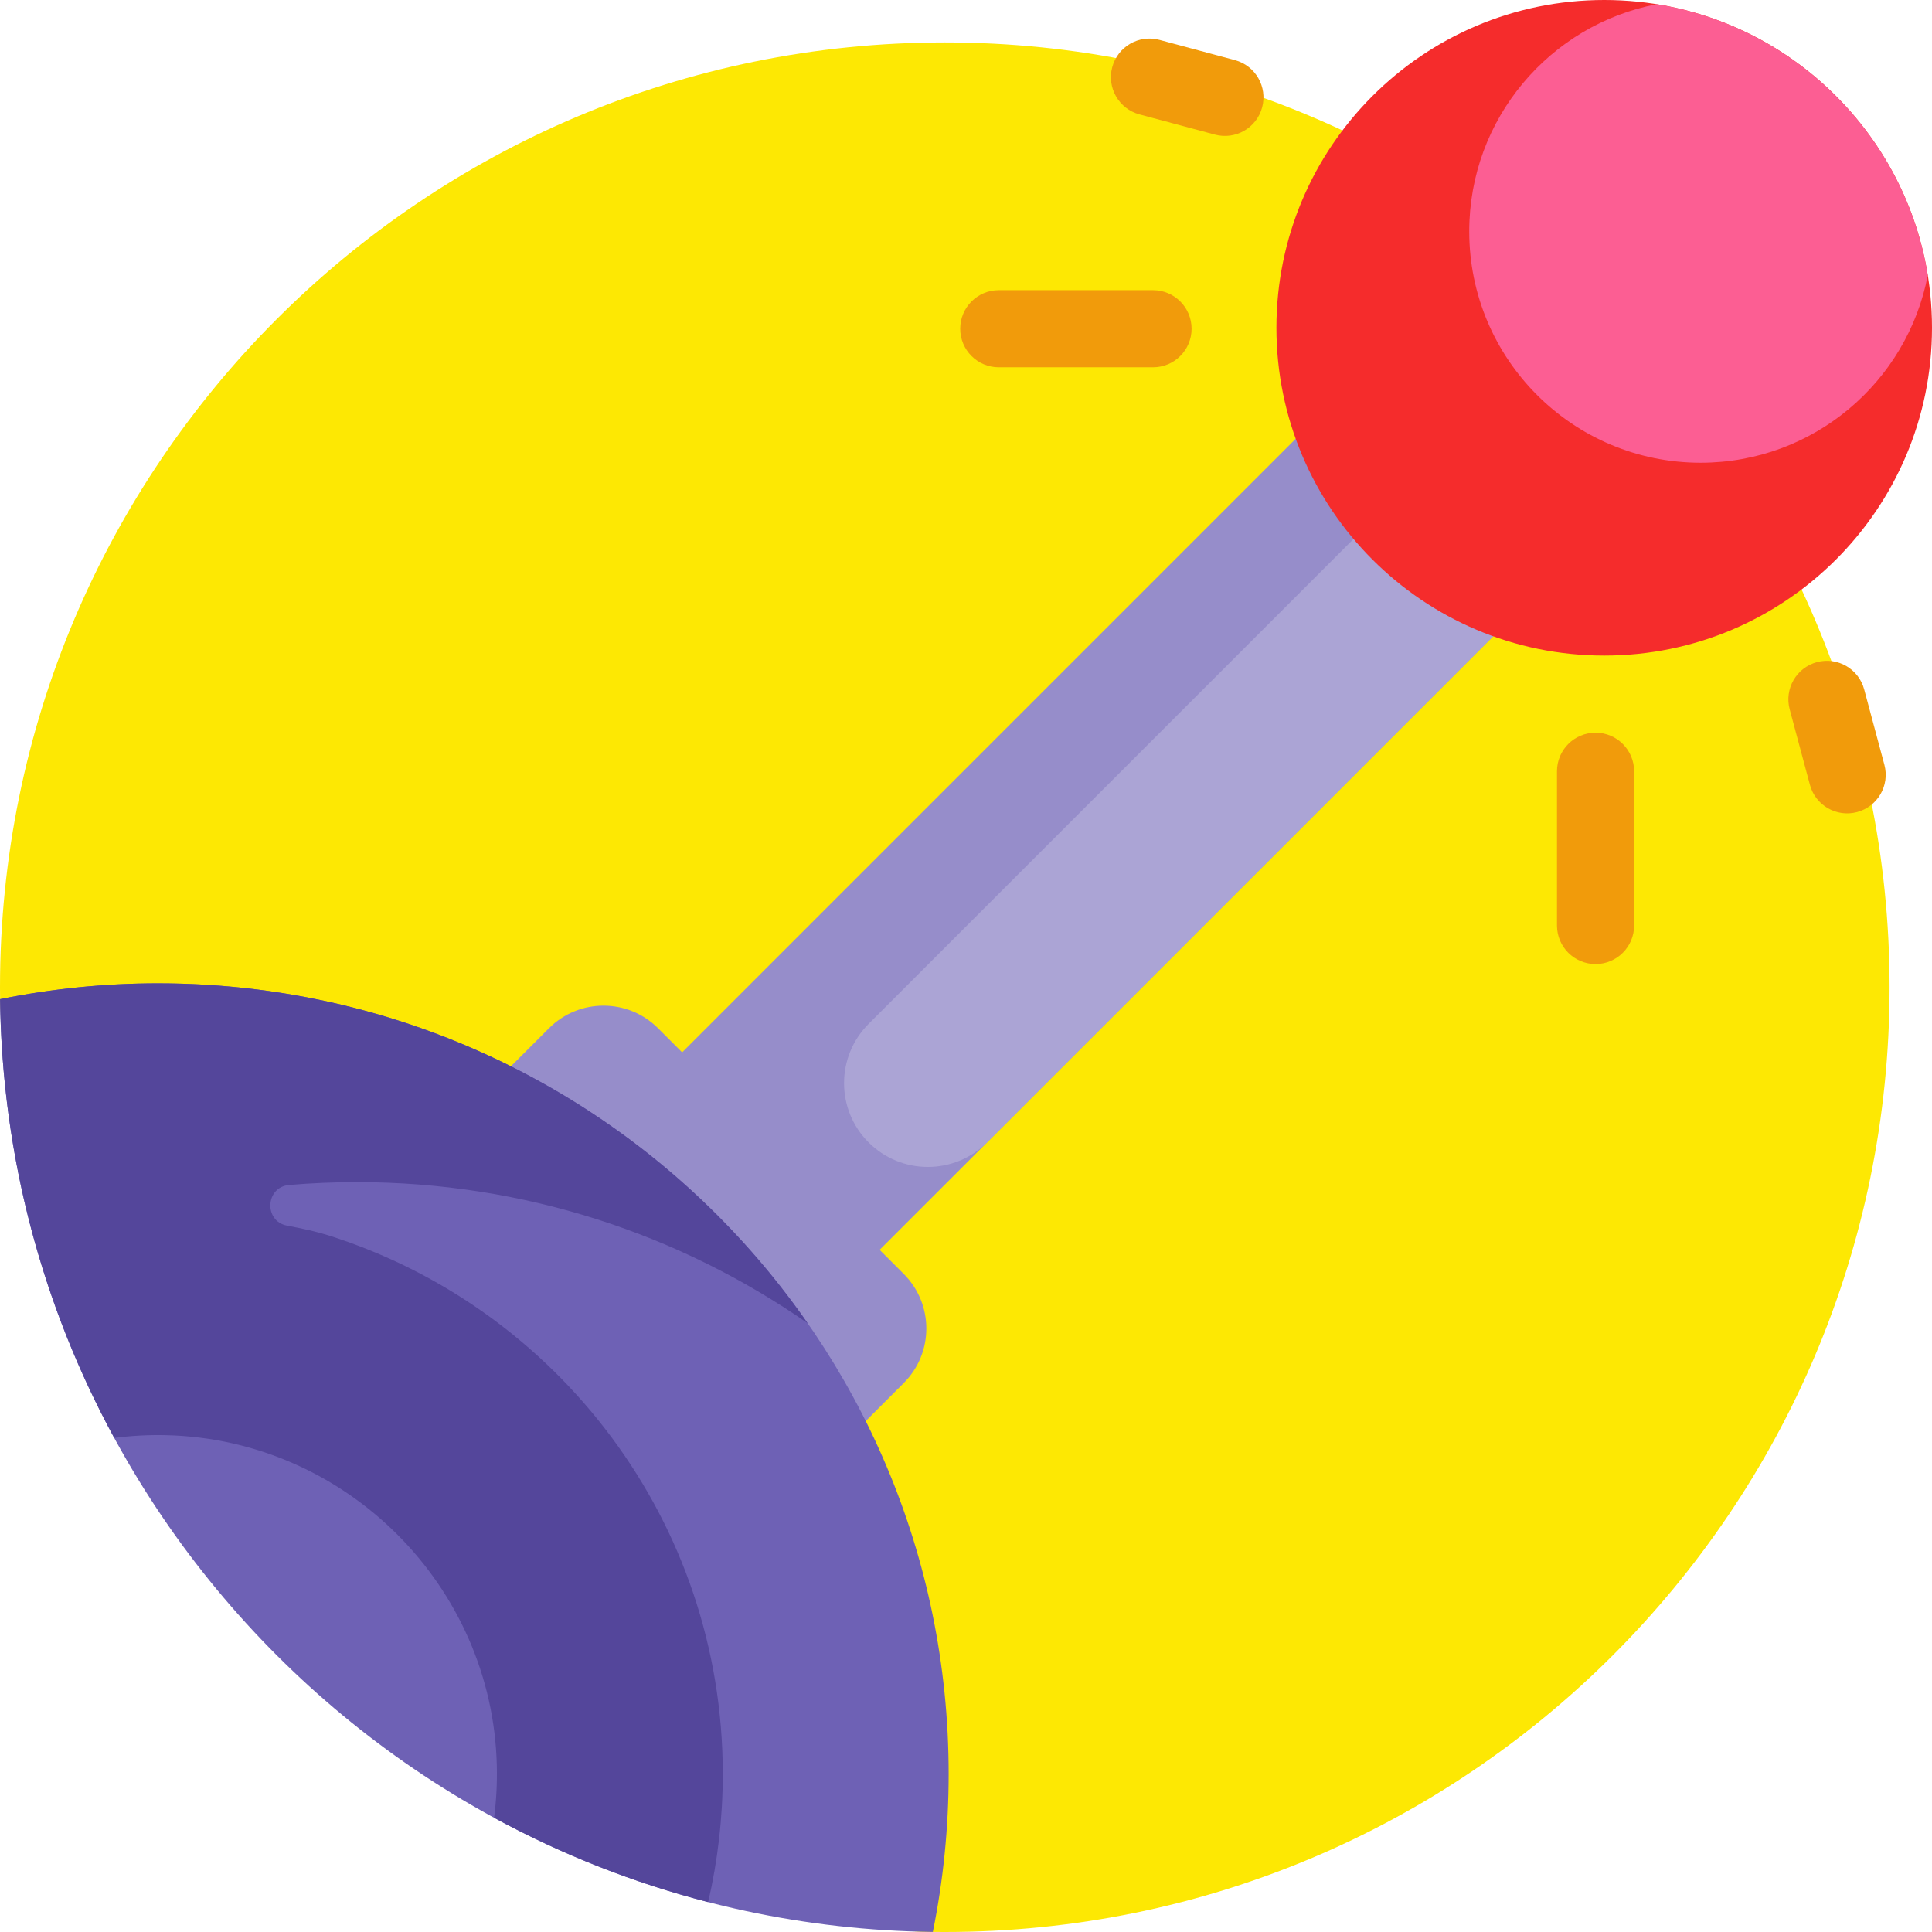
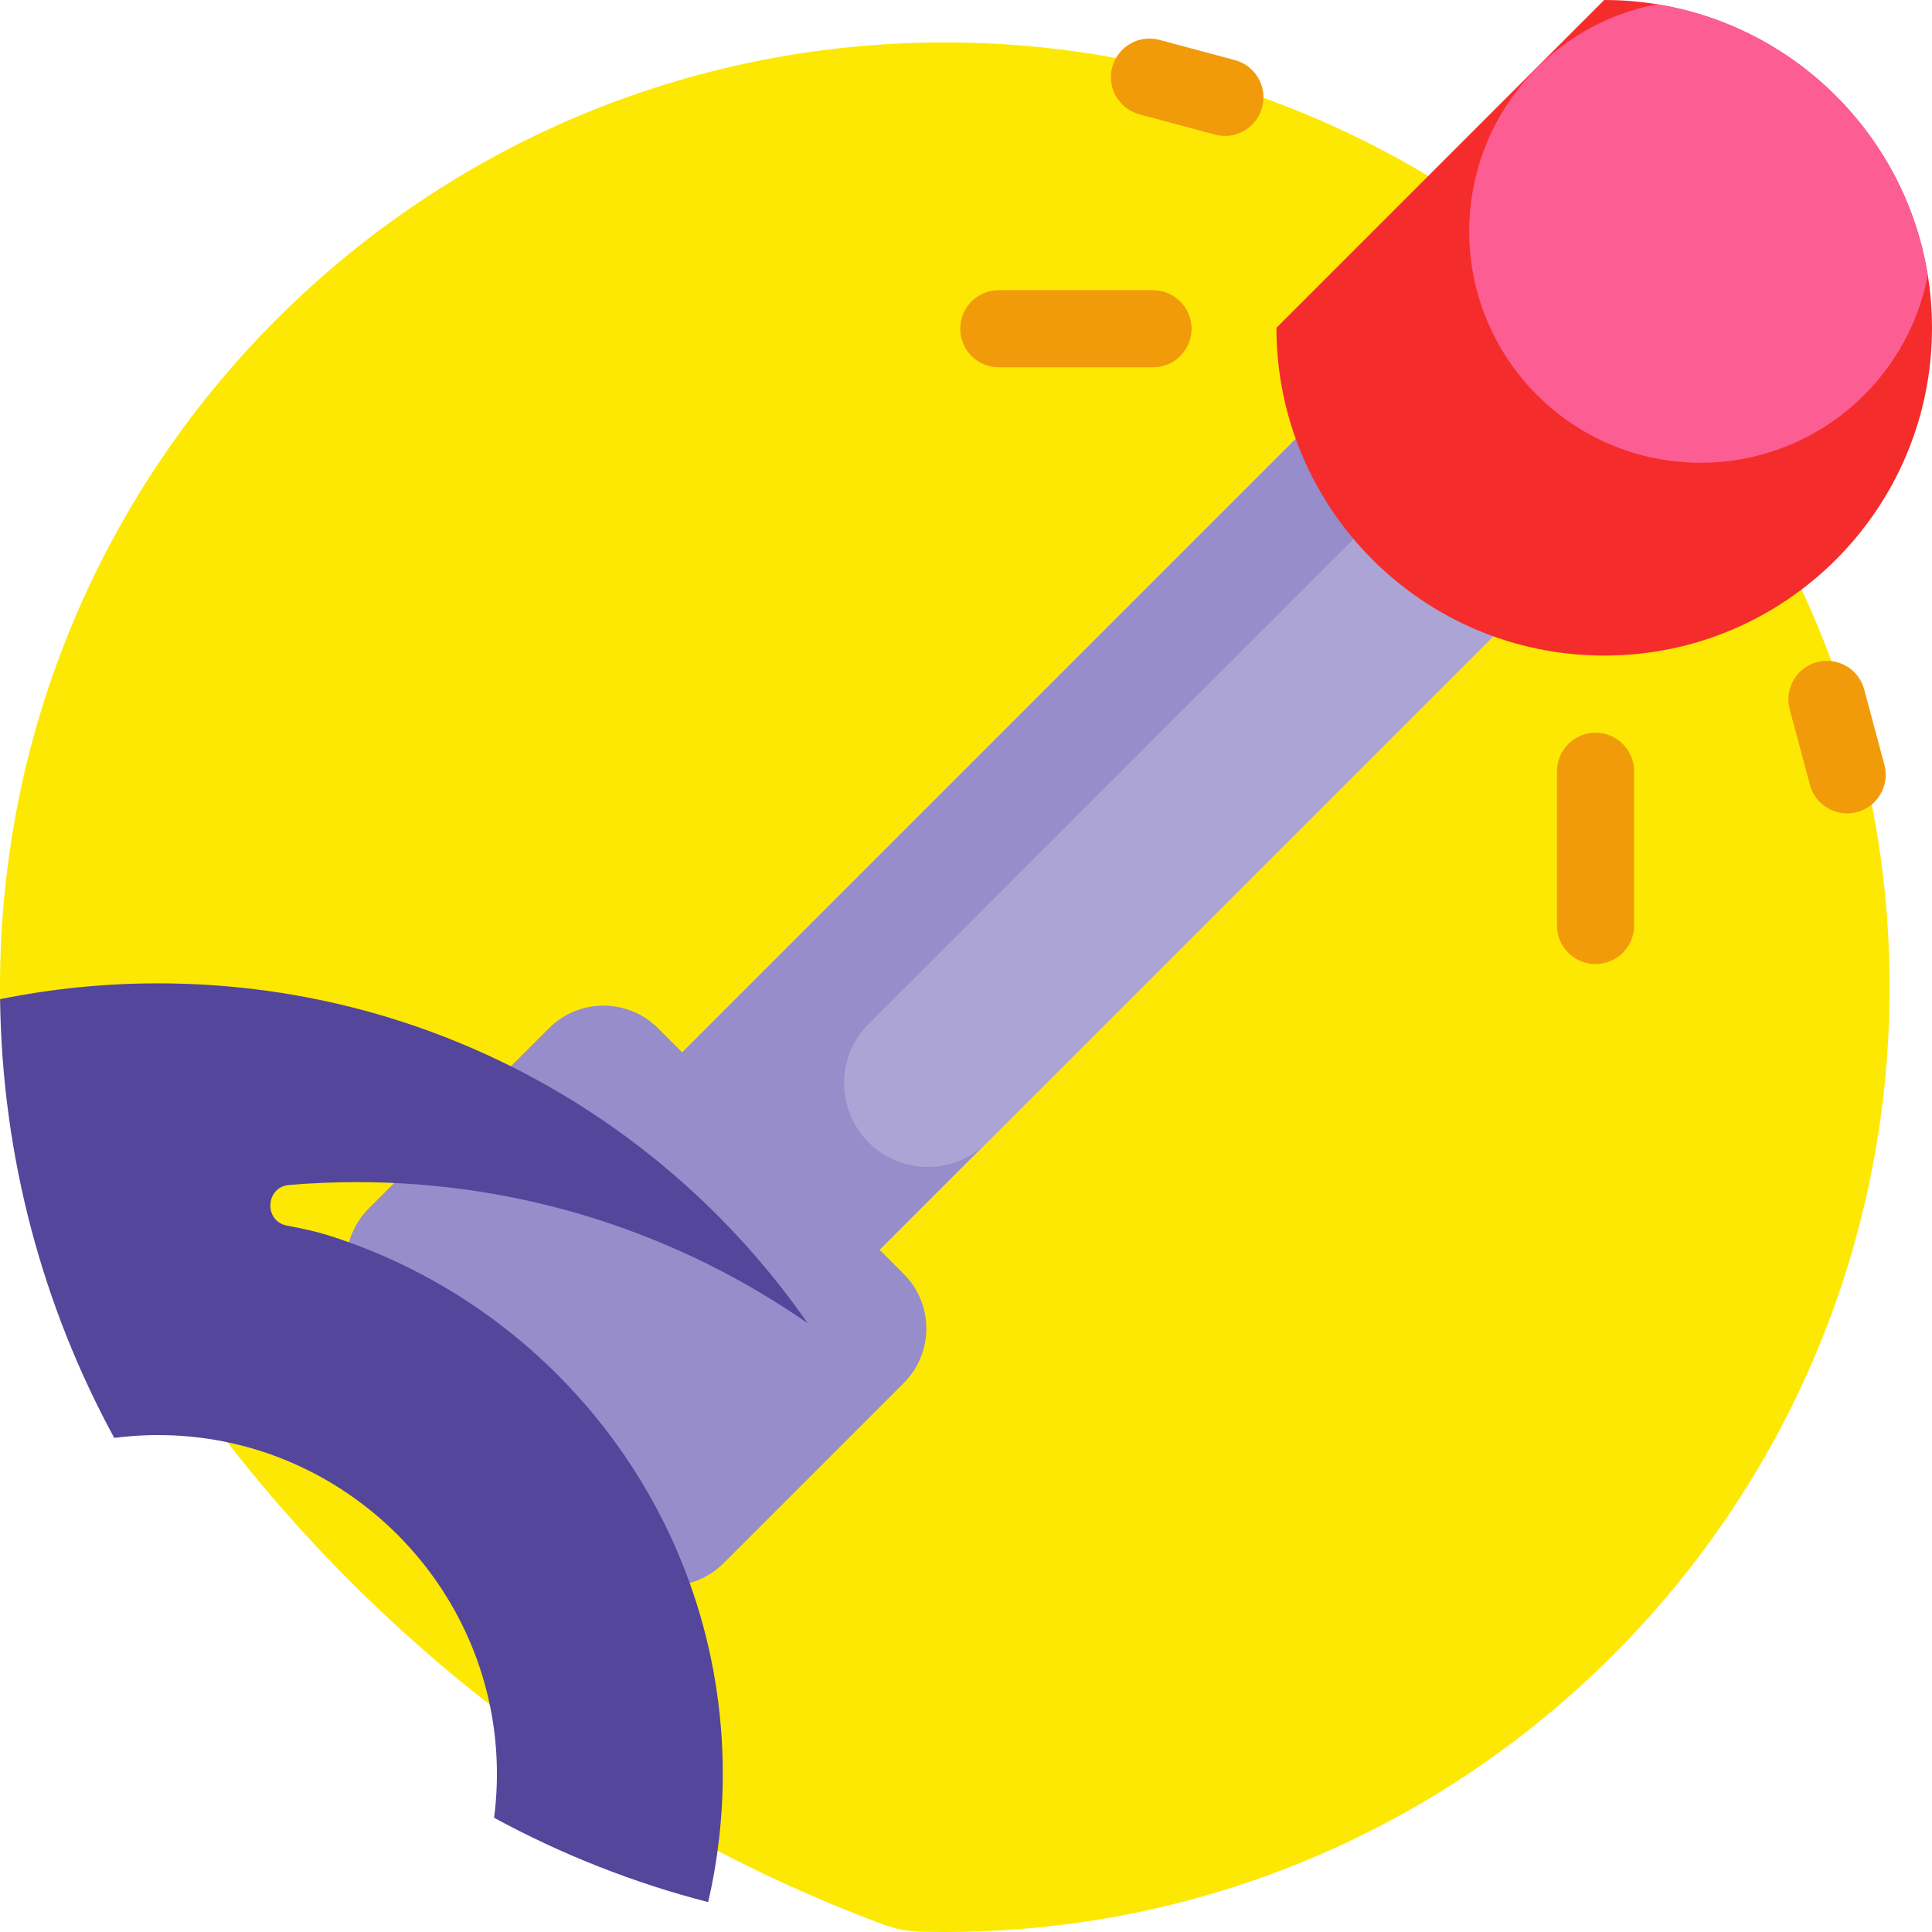
<svg xmlns="http://www.w3.org/2000/svg" width="120" height="120" viewBox="0 0 120 120" fill="none">
  <g clip-path="url(#clip0_1478_1082)">
    <path d="M117.365 61.318C117.365 93.727 91.092 120 58.683 120C58.2 120 57.719 119.994 57.239 119.983C56.421 119.963 55.609 119.814 54.842 119.528C29.993 110.248 10.2 90.598 0.731 65.841C0.26 64.61 0.018 63.303 0.004 61.985C0.001 61.763 -4.0946e-05 61.54 1.00015e-06 61.317C1.00015e-06 28.908 26.273 2.635 58.682 2.635C91.013 2.635 117.365 28.987 117.365 61.318Z" fill="#FDE803" />
    <path d="M101.498 47.904V57.485C101.498 58.808 100.426 59.88 99.103 59.88C97.78 59.88 96.707 58.808 96.707 57.485V47.904C96.707 46.581 97.78 45.509 99.103 45.509C100.425 45.509 101.498 46.581 101.498 47.904ZM117.044 47.505L115.788 42.82C115.446 41.542 114.132 40.784 112.855 41.126C111.577 41.468 110.819 42.782 111.161 44.06L112.417 48.745C112.759 50.023 114.072 50.781 115.35 50.439C116.628 50.096 117.386 48.783 117.044 47.505ZM71.617 18.023H62.036C60.713 18.023 59.641 19.095 59.641 20.418C59.641 21.741 60.713 22.814 62.036 22.814H71.617C72.94 22.814 74.012 21.741 74.012 20.418C74.012 19.096 72.94 18.023 71.617 18.023ZM76.701 3.733L72.016 2.477C70.738 2.135 69.425 2.893 69.083 4.171C68.74 5.449 69.498 6.762 70.776 7.105L75.462 8.36C76.739 8.702 78.053 7.944 78.395 6.666C78.737 5.389 77.979 4.075 76.701 3.733Z" fill="#F19B0B" />
    <path d="M56.134 79.128C58.004 80.999 58.004 84.032 56.134 85.902L44.944 97.092C43.074 98.963 40.04 98.963 38.17 97.092L22.908 81.831C21.038 79.96 21.038 76.927 22.908 75.056L34.098 63.866C35.968 61.995 39.002 61.995 40.872 63.866L42.37 65.364L86.197 21.536L98.464 33.803L54.636 77.63L56.134 79.128Z" fill="#968DCA" />
    <path d="M102.434 29.832L61.31 70.956C59.278 72.989 55.983 72.989 53.95 70.956C51.918 68.924 51.918 65.629 53.95 63.596L95.074 22.472C97.107 20.44 100.402 20.44 102.434 22.472C104.467 24.505 104.467 27.8 102.434 29.832Z" fill="#ABA4D5" />
-     <path d="M58.922 110.18C58.922 113.541 58.584 116.824 57.941 119.995C26.12 119.601 0.399 93.88 0.005 62.059C3.235 61.405 6.524 61.076 9.82 61.078C36.938 61.078 58.922 83.062 58.922 110.18Z" fill="#6E61B5" />
    <path d="M22.166 73.424C20.749 73.424 19.346 73.484 17.959 73.601C16.476 73.727 16.375 75.86 17.839 76.129C18.804 76.307 19.69 76.507 20.391 76.728C34.596 81.213 44.893 94.493 44.893 110.18C44.893 112.919 44.579 115.585 43.985 118.144C39.355 116.95 34.89 115.19 30.689 112.905C30.826 111.846 30.885 110.761 30.858 109.658C30.587 98.495 21.496 89.408 10.333 89.142C9.251 89.116 8.168 89.173 7.095 89.311C2.681 81.194 0.127 71.92 0.005 62.059C3.235 61.405 6.524 61.076 9.82 61.078C26.533 61.078 41.292 69.43 50.161 82.185C42.219 76.663 32.572 73.424 22.166 73.424Z" fill="#54469B" />
-     <path d="M99.641 0C110.885 0 120 9.115 120 20.359C120 31.603 110.885 40.719 99.641 40.719C88.397 40.719 79.281 31.603 79.281 20.359C79.281 9.115 88.397 0 99.641 0Z" fill="#F52C2C" />
+     <path d="M99.641 0C110.885 0 120 9.115 120 20.359C120 31.603 110.885 40.719 99.641 40.719C88.397 40.719 79.281 31.603 79.281 20.359Z" fill="#F52C2C" />
    <path d="M105.629 28.742C97.692 28.742 91.257 22.308 91.257 14.371C91.257 7.368 96.267 1.539 102.897 0.262C111.532 1.651 118.349 8.468 119.737 17.102C118.461 23.733 112.632 28.742 105.629 28.742Z" fill="#FC5E93" />
  </g>
  <defs>
    <clipPath id="clip0_1478_1082">
      <rect width="120" height="120" fill="white" />
    </clipPath>
  </defs>
</svg>